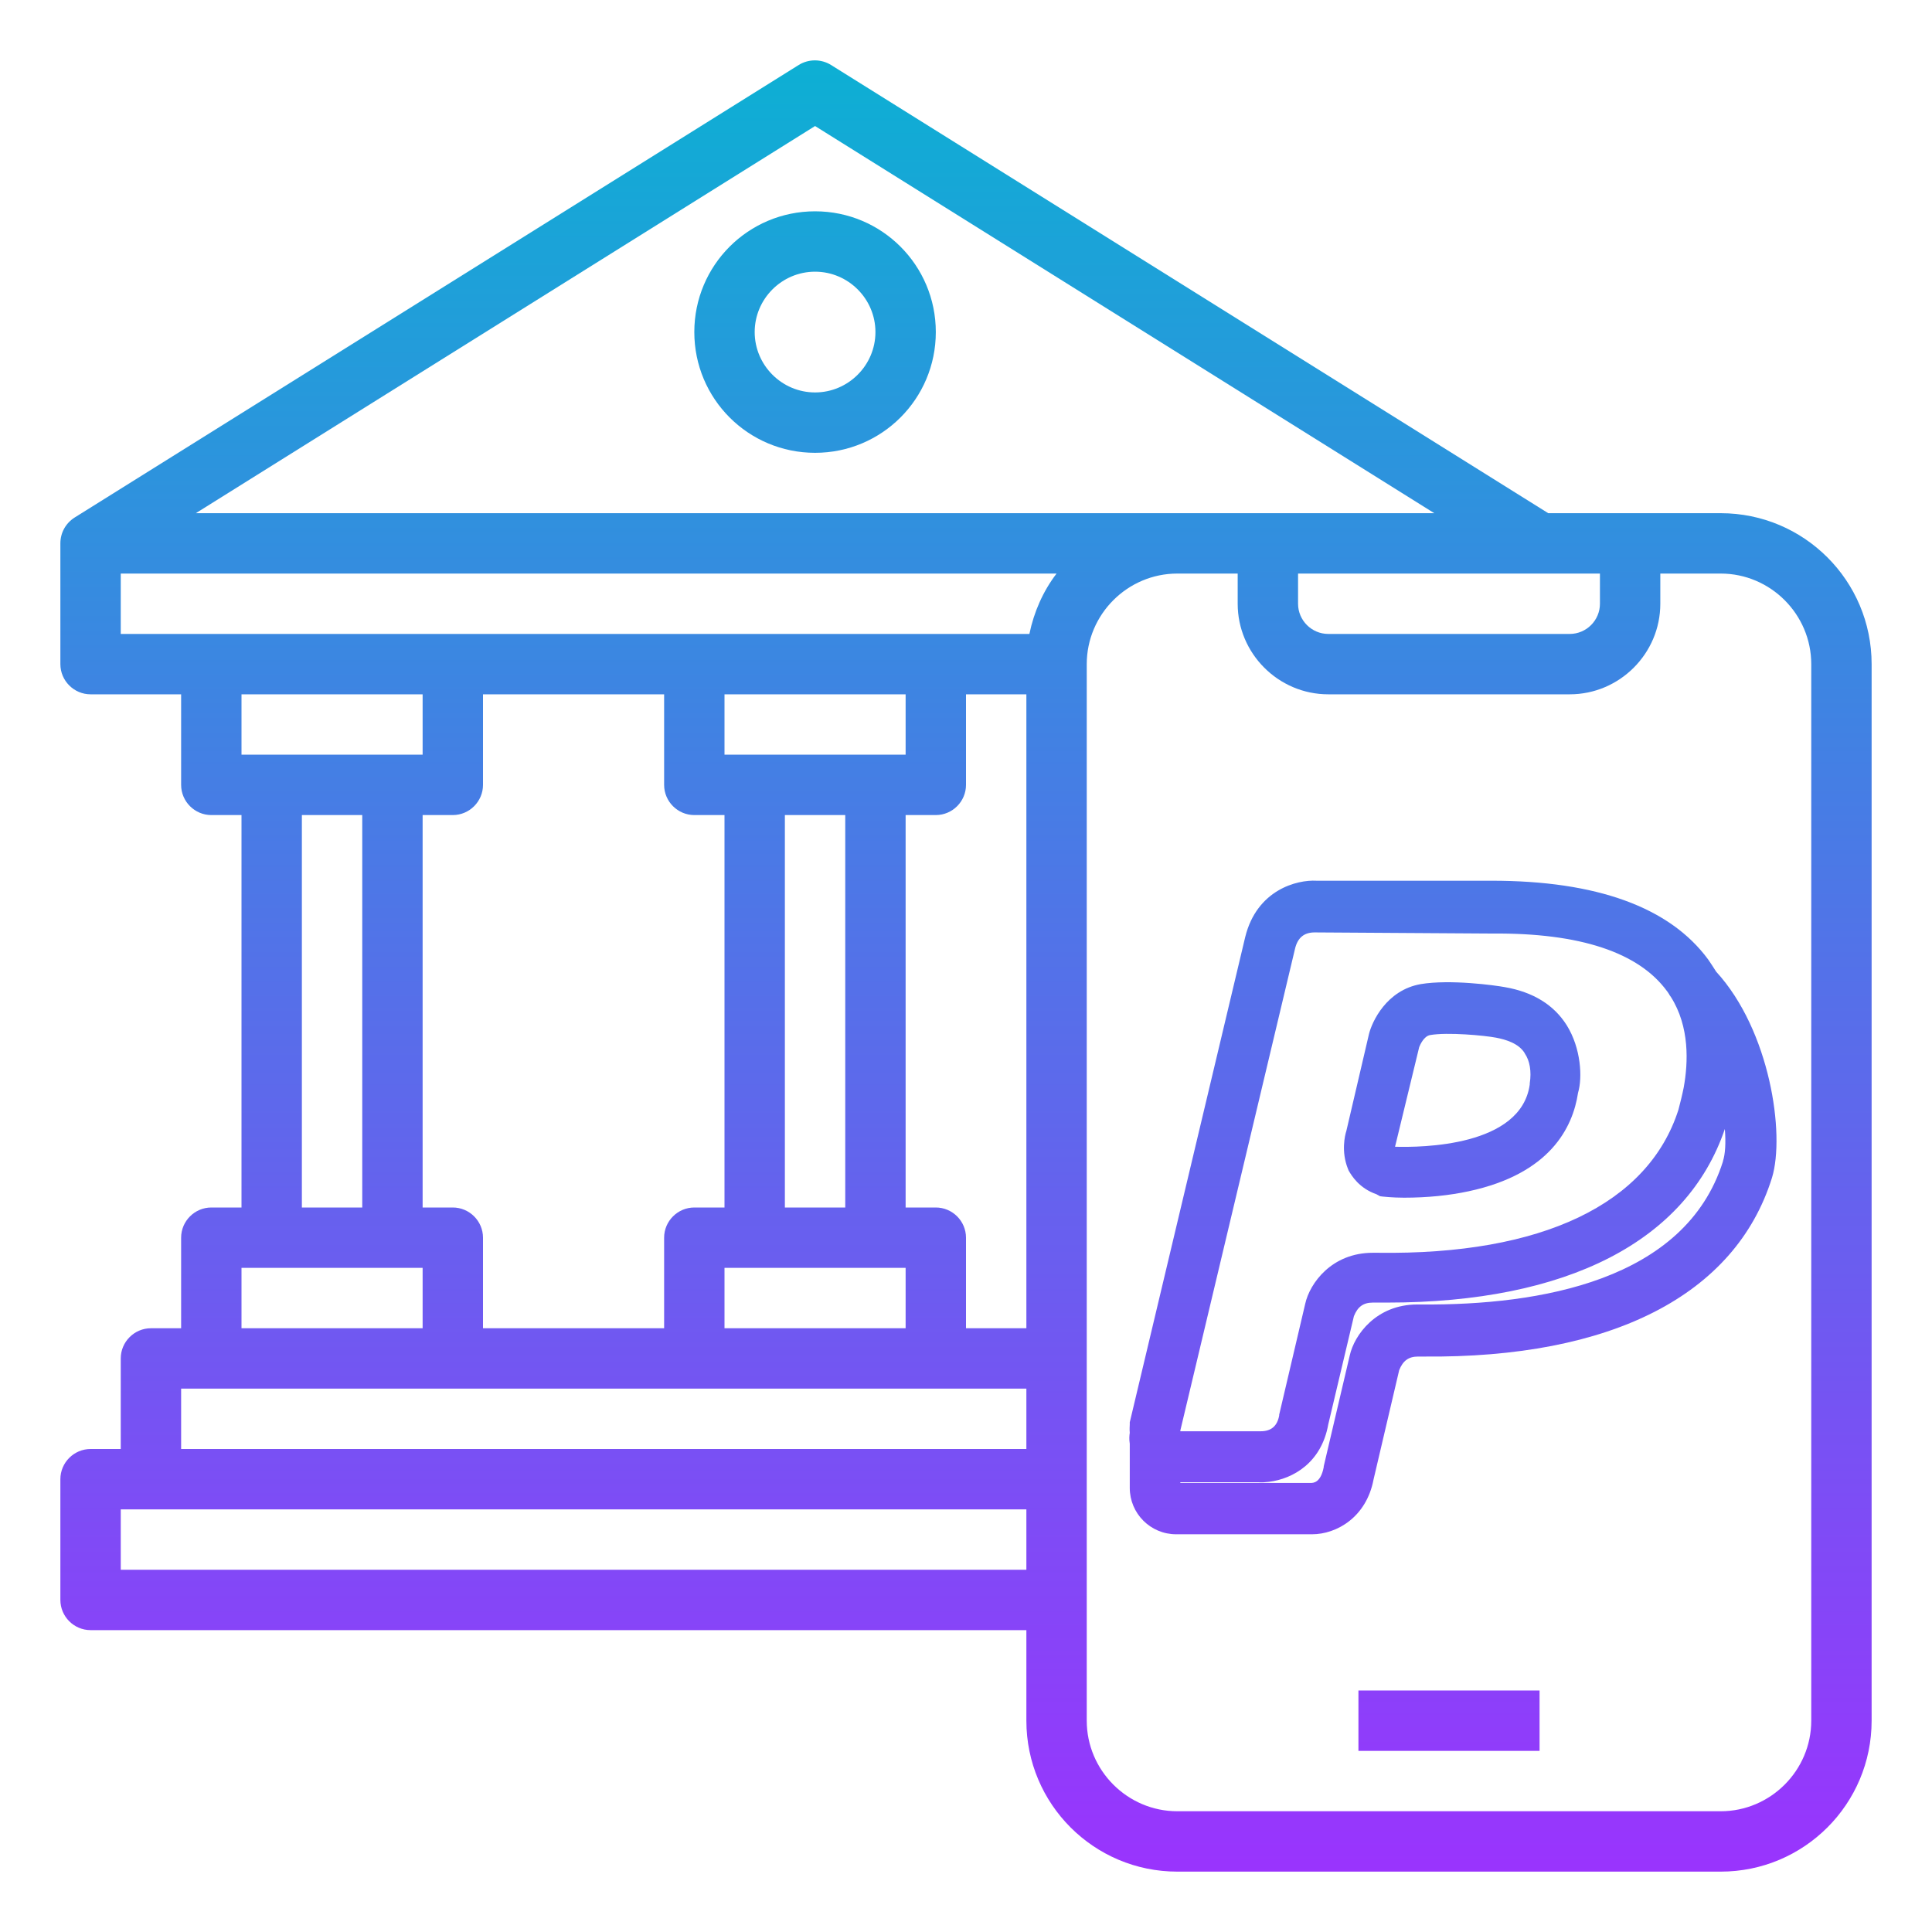
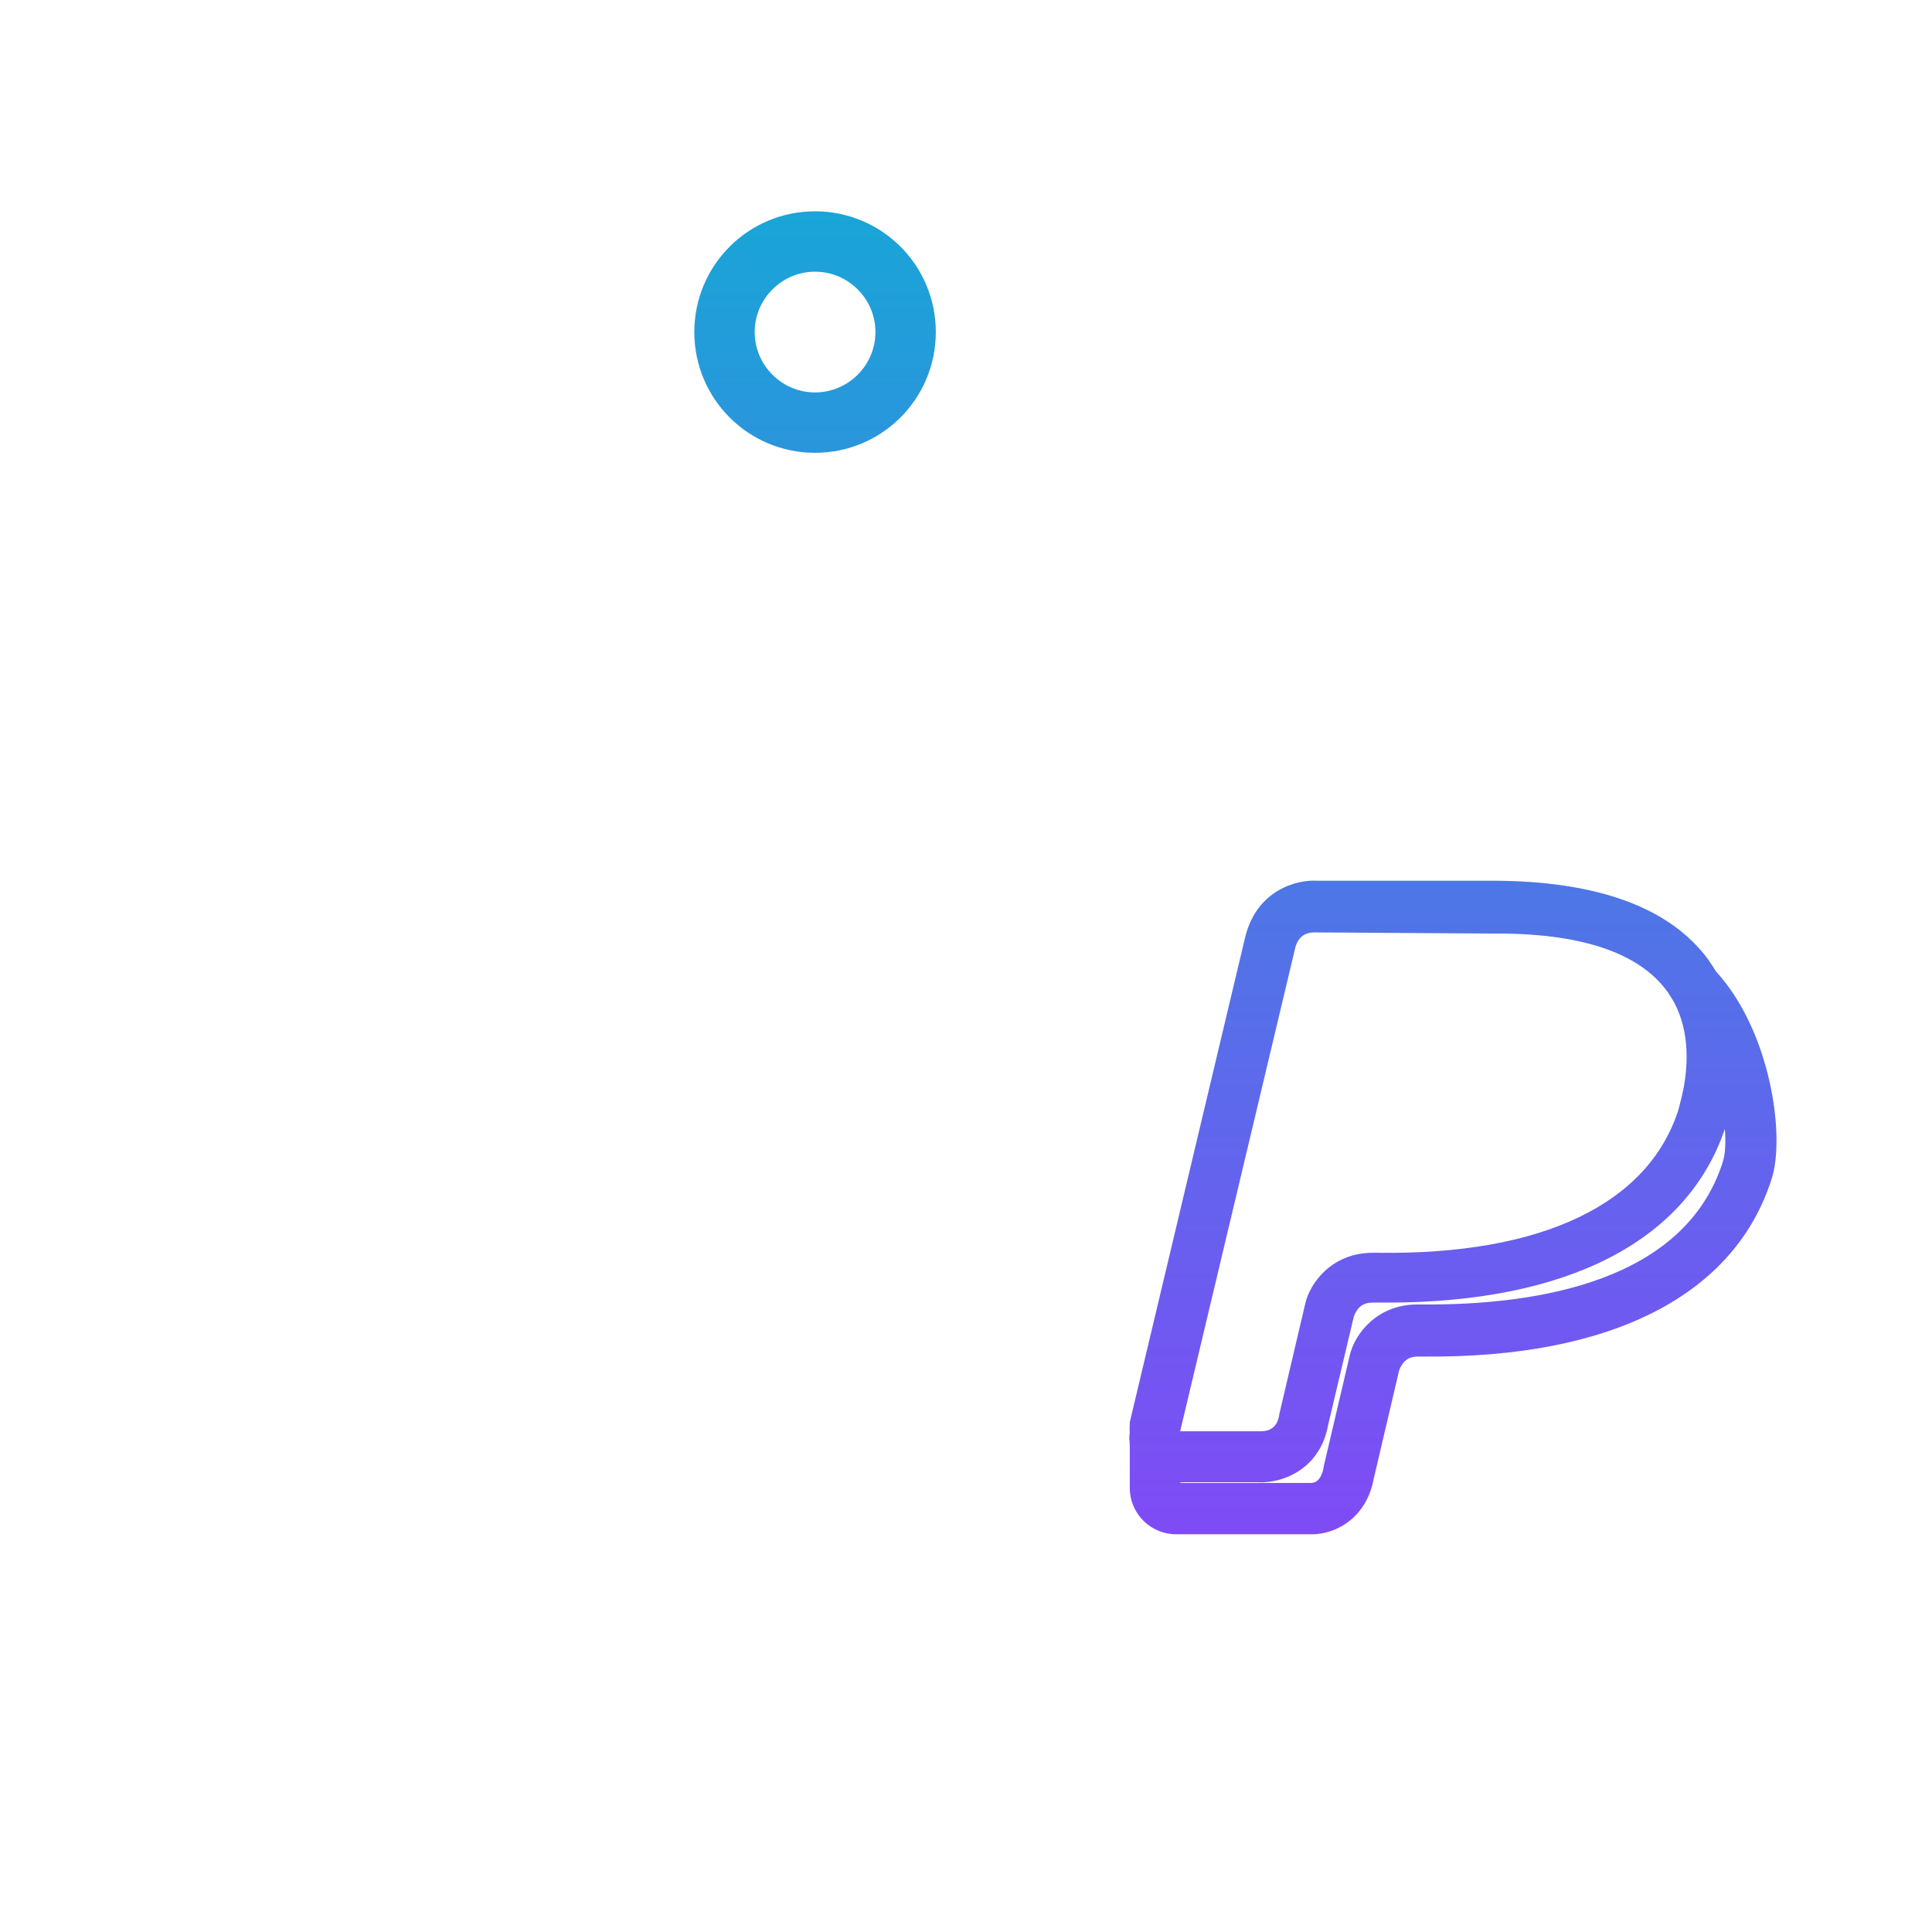
<svg xmlns="http://www.w3.org/2000/svg" version="1.1" id="Layer_1" x="0px" y="0px" viewBox="0 0 512 512" style="enable-background:new 0 0 512 512;" xml:space="preserve">
  <style type="text/css">
	.st0{fill:url(#SVGID_1_);}
	.st1{fill:url(#SVGID_2_);}
	.st2{fill:url(#SVGID_3_);}
	.st3{fill:url(#SVGID_4_);}
	.st4{fill:url(#SVGID_5_);}
</style>
  <g id="outline">
    <linearGradient id="SVGID_1_" gradientUnits="userSpaceOnUse" x1="216" y1="514" x2="216" y2="10.106">
      <stop offset="0" style="stop-color:#9F2FFF" />
      <stop offset="1" style="stop-color:#0BB1D3" />
    </linearGradient>
    <path class="st0" d="M216,56c-17.7,0-32,14.3-32,32s14.3,32,32,32s32-14.3,32-32C248,70.3,233.7,56,216,56z M216,104   c-8.8,0-16-7.2-16-16s7.2-16,16-16s16,7.2,16,16C232,96.8,224.8,104,216,104z" />
    <linearGradient id="SVGID_2_" gradientUnits="userSpaceOnUse" x1="256" y1="514" x2="256" y2="10.106">
      <stop offset="0" style="stop-color:#9F2FFF" />
      <stop offset="1" style="stop-color:#0BB1D3" />
    </linearGradient>
-     <path class="st1" d="M456,136h-45.7L220.2,17.2c-2.6-1.6-5.9-1.6-8.5,0l-192,120c-2.3,1.5-3.7,4-3.7,6.8h0v32c0,4.4,3.6,8,8,8h24   v24c0,4.4,3.6,8,8,8h8v104h-8c-4.4,0-8,3.6-8,8v24h-8c-4.4,0-8,3.6-8,8v24h-8c-4.4,0-8,3.6-8,8v32c0,4.4,3.6,8,8,8h248v24   c0,22.1,17.9,40,40,40h144c22.1,0,40-17.9,40-40V176C496,153.9,478.1,136,456,136z M344,152h80v8c0,4.4-3.6,8-8,8h-64   c-4.4,0-8-3.6-8-8V152z M216,33.4L380.1,136H51.9L216,33.4z M32,152h248c-3.6,4.7-6,10.2-7.2,16H32V152z M128,352v-24   c0-4.4-3.6-8-8-8h-8V216h8c4.4,0,8-3.6,8-8v-24h48v24c0,4.4,3.6,8,8,8h8v104h-8c-4.4,0-8,3.6-8,8v24H128z M224,320h-16V216h16V320z    M192,200v-16h48v16H192z M192,336h48v16h-48V336z M248,320h-8V216h8c4.4,0,8-3.6,8-8v-24h16v168h-16v-24   C256,323.6,252.4,320,248,320z M112,184v16H64v-16H112z M80,216h16v104H80V216z M64,336h48v16H64V336z M48,368h224v16H48V368z    M32,416v-16h240v16H32z M480,456c0,13.2-10.8,24-24,24H312c-13.2,0-24-10.8-24-24V176c0-13.2,10.8-24,24-24h16v8   c0,13.2,10.8,24,24,24h64c13.2,0,24-10.8,24-24v-8h16c13.2,0,24,10.8,24,24V456z" />
    <linearGradient id="SVGID_3_" gradientUnits="userSpaceOnUse" x1="384" y1="514" x2="384" y2="10.106">
      <stop offset="0" style="stop-color:#9F2FFF" />
      <stop offset="1" style="stop-color:#0BB1D3" />
    </linearGradient>
-     <rect x="360" y="448" class="st2" width="48" height="16" />
  </g>
  <g>
    <linearGradient id="SVGID_4_" gradientUnits="userSpaceOnUse" x1="387.415" y1="514" x2="387.415" y2="10.106">
      <stop offset="0" style="stop-color:#9F2FFF" />
      <stop offset="1" style="stop-color:#0BB1D3" />
    </linearGradient>
-     <path class="st3" d="M357.4,310.2c0.8,1.4,2.8,4.7,7.4,6.3l0.9,0.5l0.7,0.1c0.1,0,2.5,0.3,5.7,0.3c6.2,0,12-0.6,17.1-1.7   c21.5-4.6,27.6-16.8,29-26.1c1.2-4,0.8-11.8-3-17.9c-3.4-5.4-8.9-8.8-16.4-10.1c-2.7-0.5-14.5-2.1-22.3-0.8   c-9.1,1.6-12.9,10-13.7,13.2l0,0l-6,25.7c-0.4,1.2-1.4,5.5,0.4,10L357.4,310.2z M396.5,275c2.6,0.5,5.9,1.5,7.5,4l0.1,0.2   c1.3,1.9,1.8,4.7,1.3,7.9c0,0.1,0,0.2,0,0.3h0c-2.3,16.5-28.8,16.7-35.7,16.5c0-0.2,0.1-0.3,0.1-0.4l6.3-26   c0.2-0.5,1.2-2.9,2.9-3.2C383.6,273.5,393.4,274.4,396.5,275z" />
    <linearGradient id="SVGID_5_" gradientUnits="userSpaceOnUse" x1="384.98" y1="514" x2="384.98" y2="10.106">
      <stop offset="0" style="stop-color:#9F2FFF" />
      <stop offset="1" style="stop-color:#0BB1D3" />
    </linearGradient>
    <path class="st4" d="M454.8,257.5c-0.7-1.1-1.4-2.2-2.1-3.2c-10.2-13.9-29.6-20.9-57.4-20.9h-46.4c-5.2-0.3-15.8,2.4-18.9,14.9   l-30.5,128.2l-0.1,0.4l0,0.6c0,0.4-0.1,1.2,0,2.2c-0.1,0.7-0.2,1.7,0,2.9v11.7c0,6.8,5.5,12.3,12.3,12.3h36   c6.5,0,14.4-4.5,16.3-14.5l6.8-29c1-2.5,2.5-3.6,5-3.6h1.3c50,0.5,82.8-16.3,92.5-47.4C473.1,300.6,469.1,273.1,454.8,257.5z    M441.8,262.7c0.2,0.2,0.3,0.5,0.5,0.7c0.1,0.3,0.3,0.5,0.5,0.8c5,7.9,4.6,17.4,3.4,24c-0.4,2-0.9,4-1.4,5.9   c-8,25-36.2,38.5-79.6,37.9h-1.4c-10.9,0-16.7,8.1-17.9,13.5l-6.9,29.4l0,0.2c-0.5,2.8-2.1,4.2-4.9,4.2h-20.9c-0.1,0-0.3,0-0.4,0   c0-0.1,0-0.2,0-0.2l30.4-127.7l0,0c0.7-2.9,2.4-4.3,5.2-4.3l47.1,0.3C418.7,247.2,434.3,252.4,441.8,262.7z M312.8,392.8   c0,0,0.1,0,0.1,0h20.5c1,0.1,2,0,2.9-0.1c6.4-0.8,13.9-5.1,15.7-15.2l6.8-28.7c0,0,0,0,0,0c1-2.5,2.5-3.6,5-3.6h1.3   c0.8,0,1.6,0,2.5,0c47.8,0,79.4-16.3,89.5-46c0.3,3.7,0.1,6.7-0.5,8.5l0,0.1c-10,31.7-48.8,38.1-79.6,37.9h-1.4   c-10.9,0-16.7,8.1-17.9,13.5l-6.9,29.4l0,0.2c-0.8,4.2-2.8,4.2-3.5,4.2h-34.5V392.8z" />
  </g>
</svg>